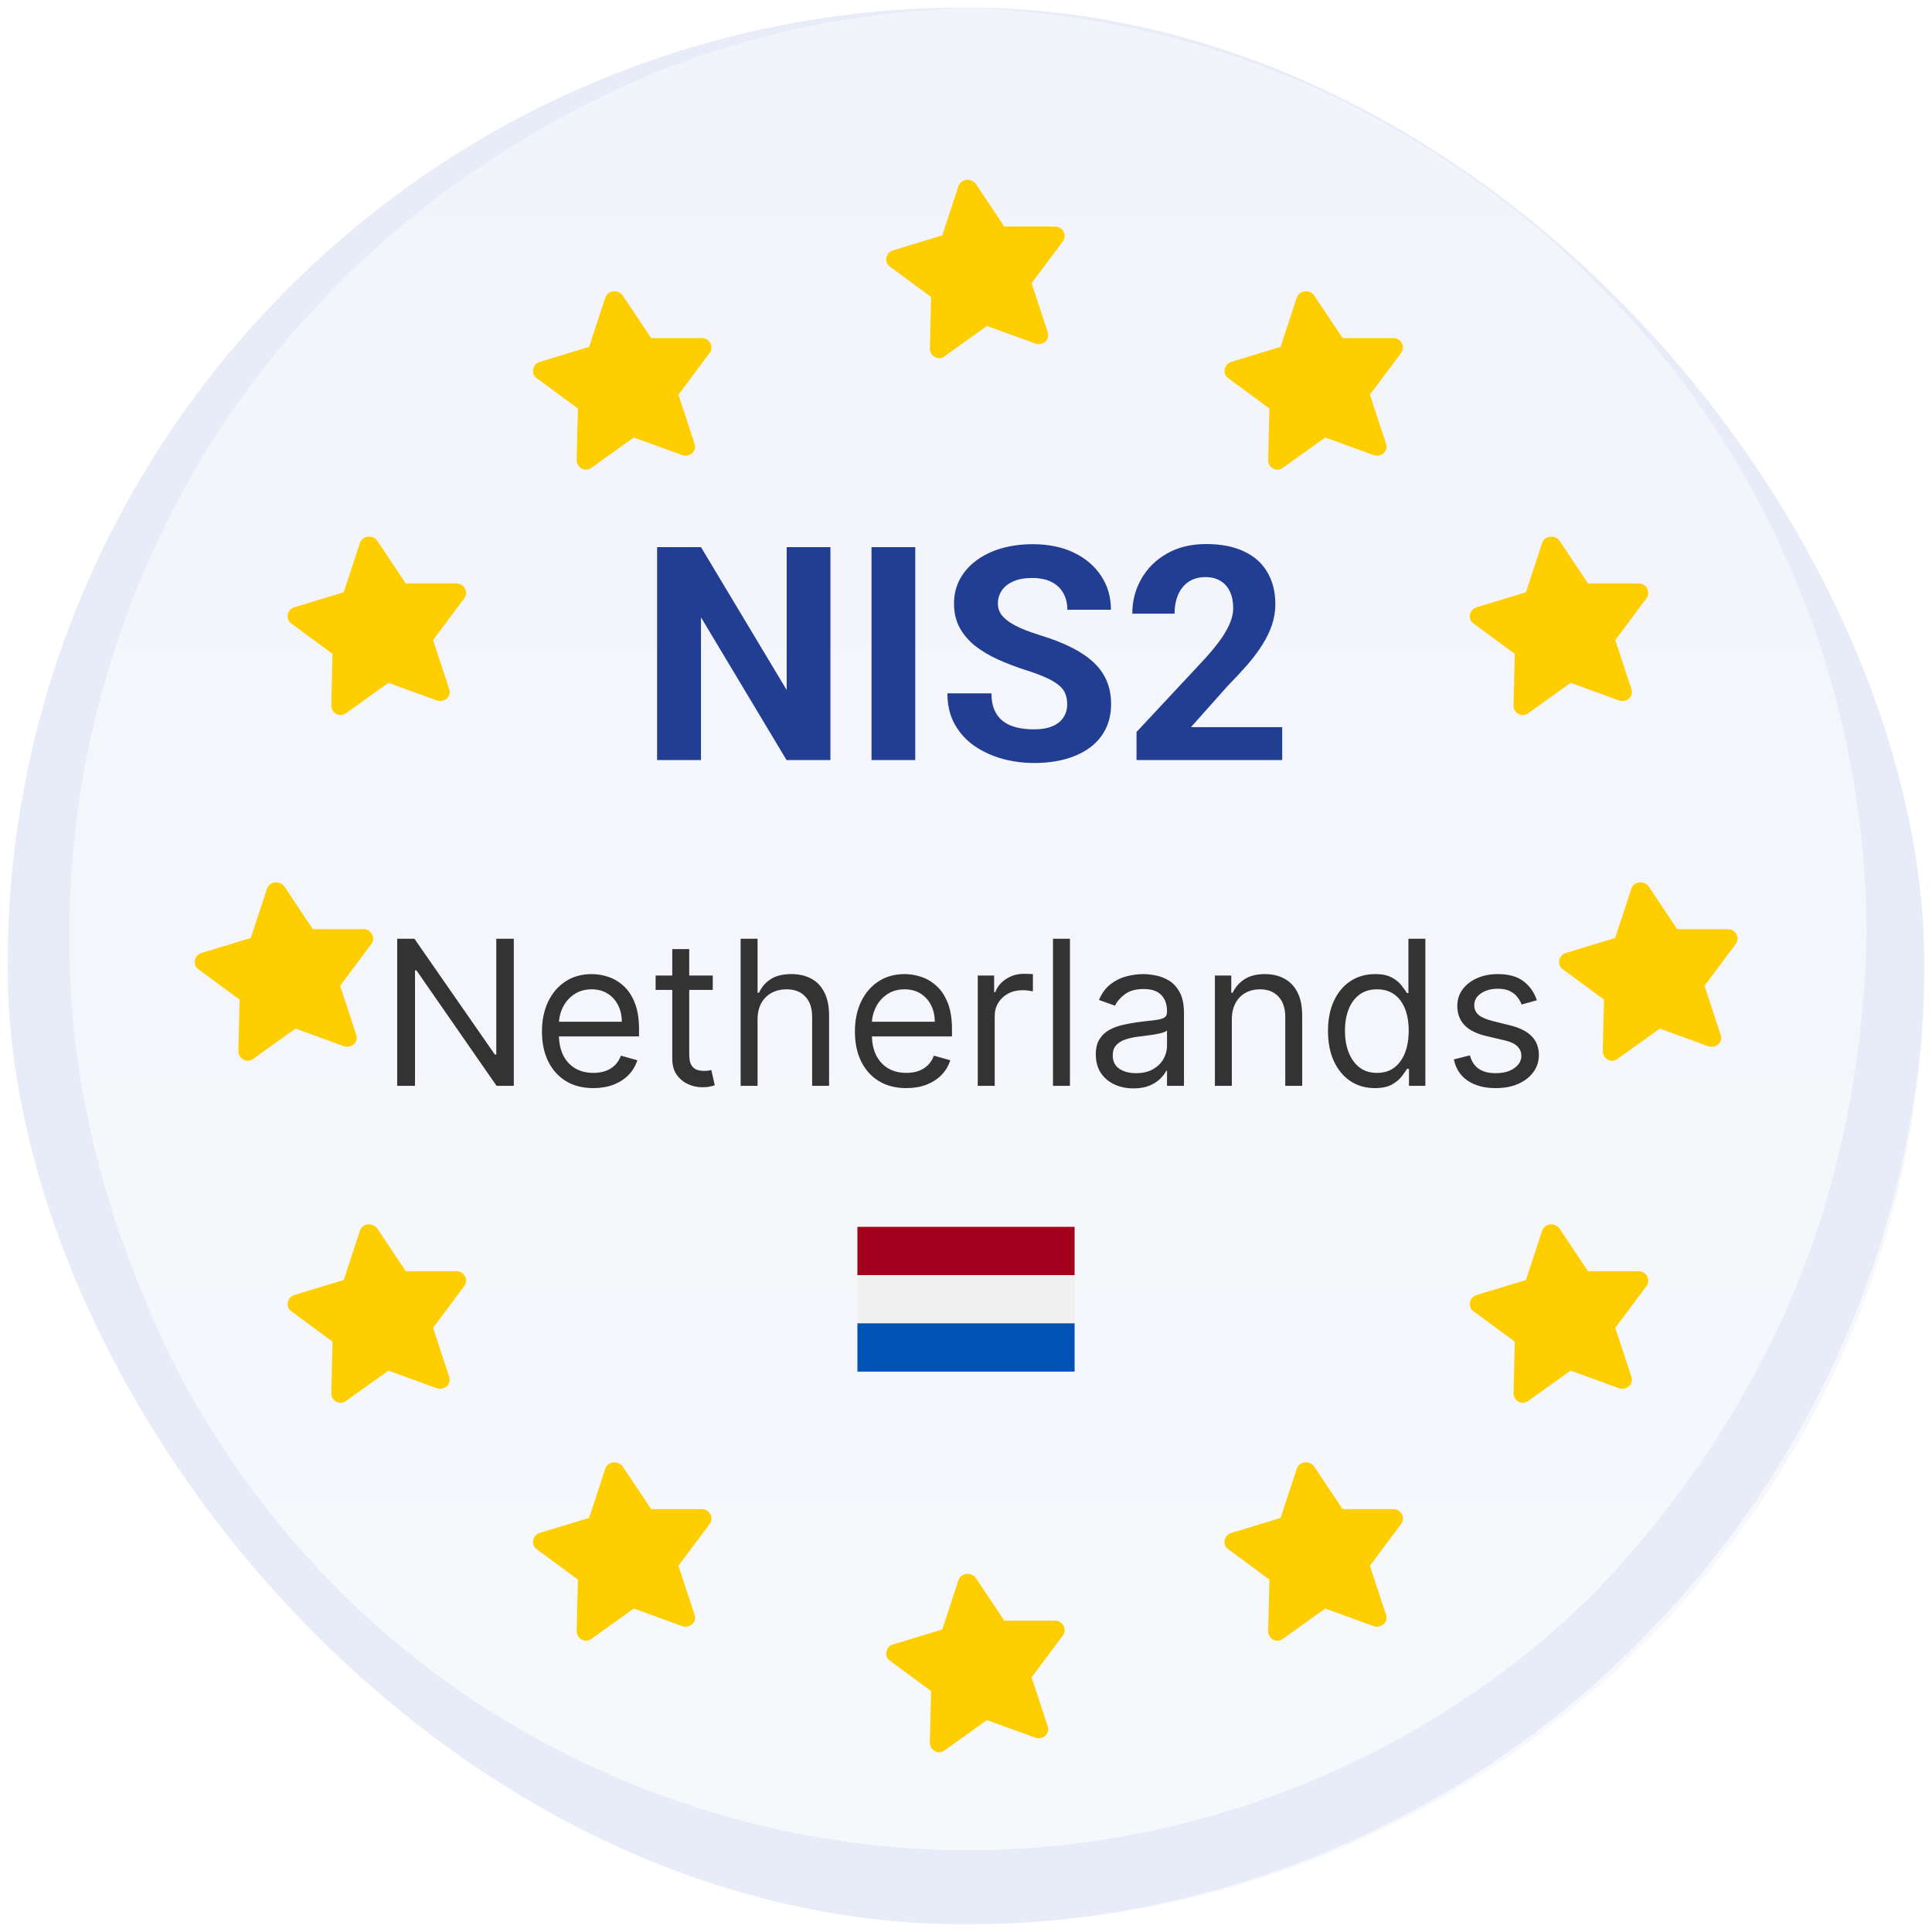
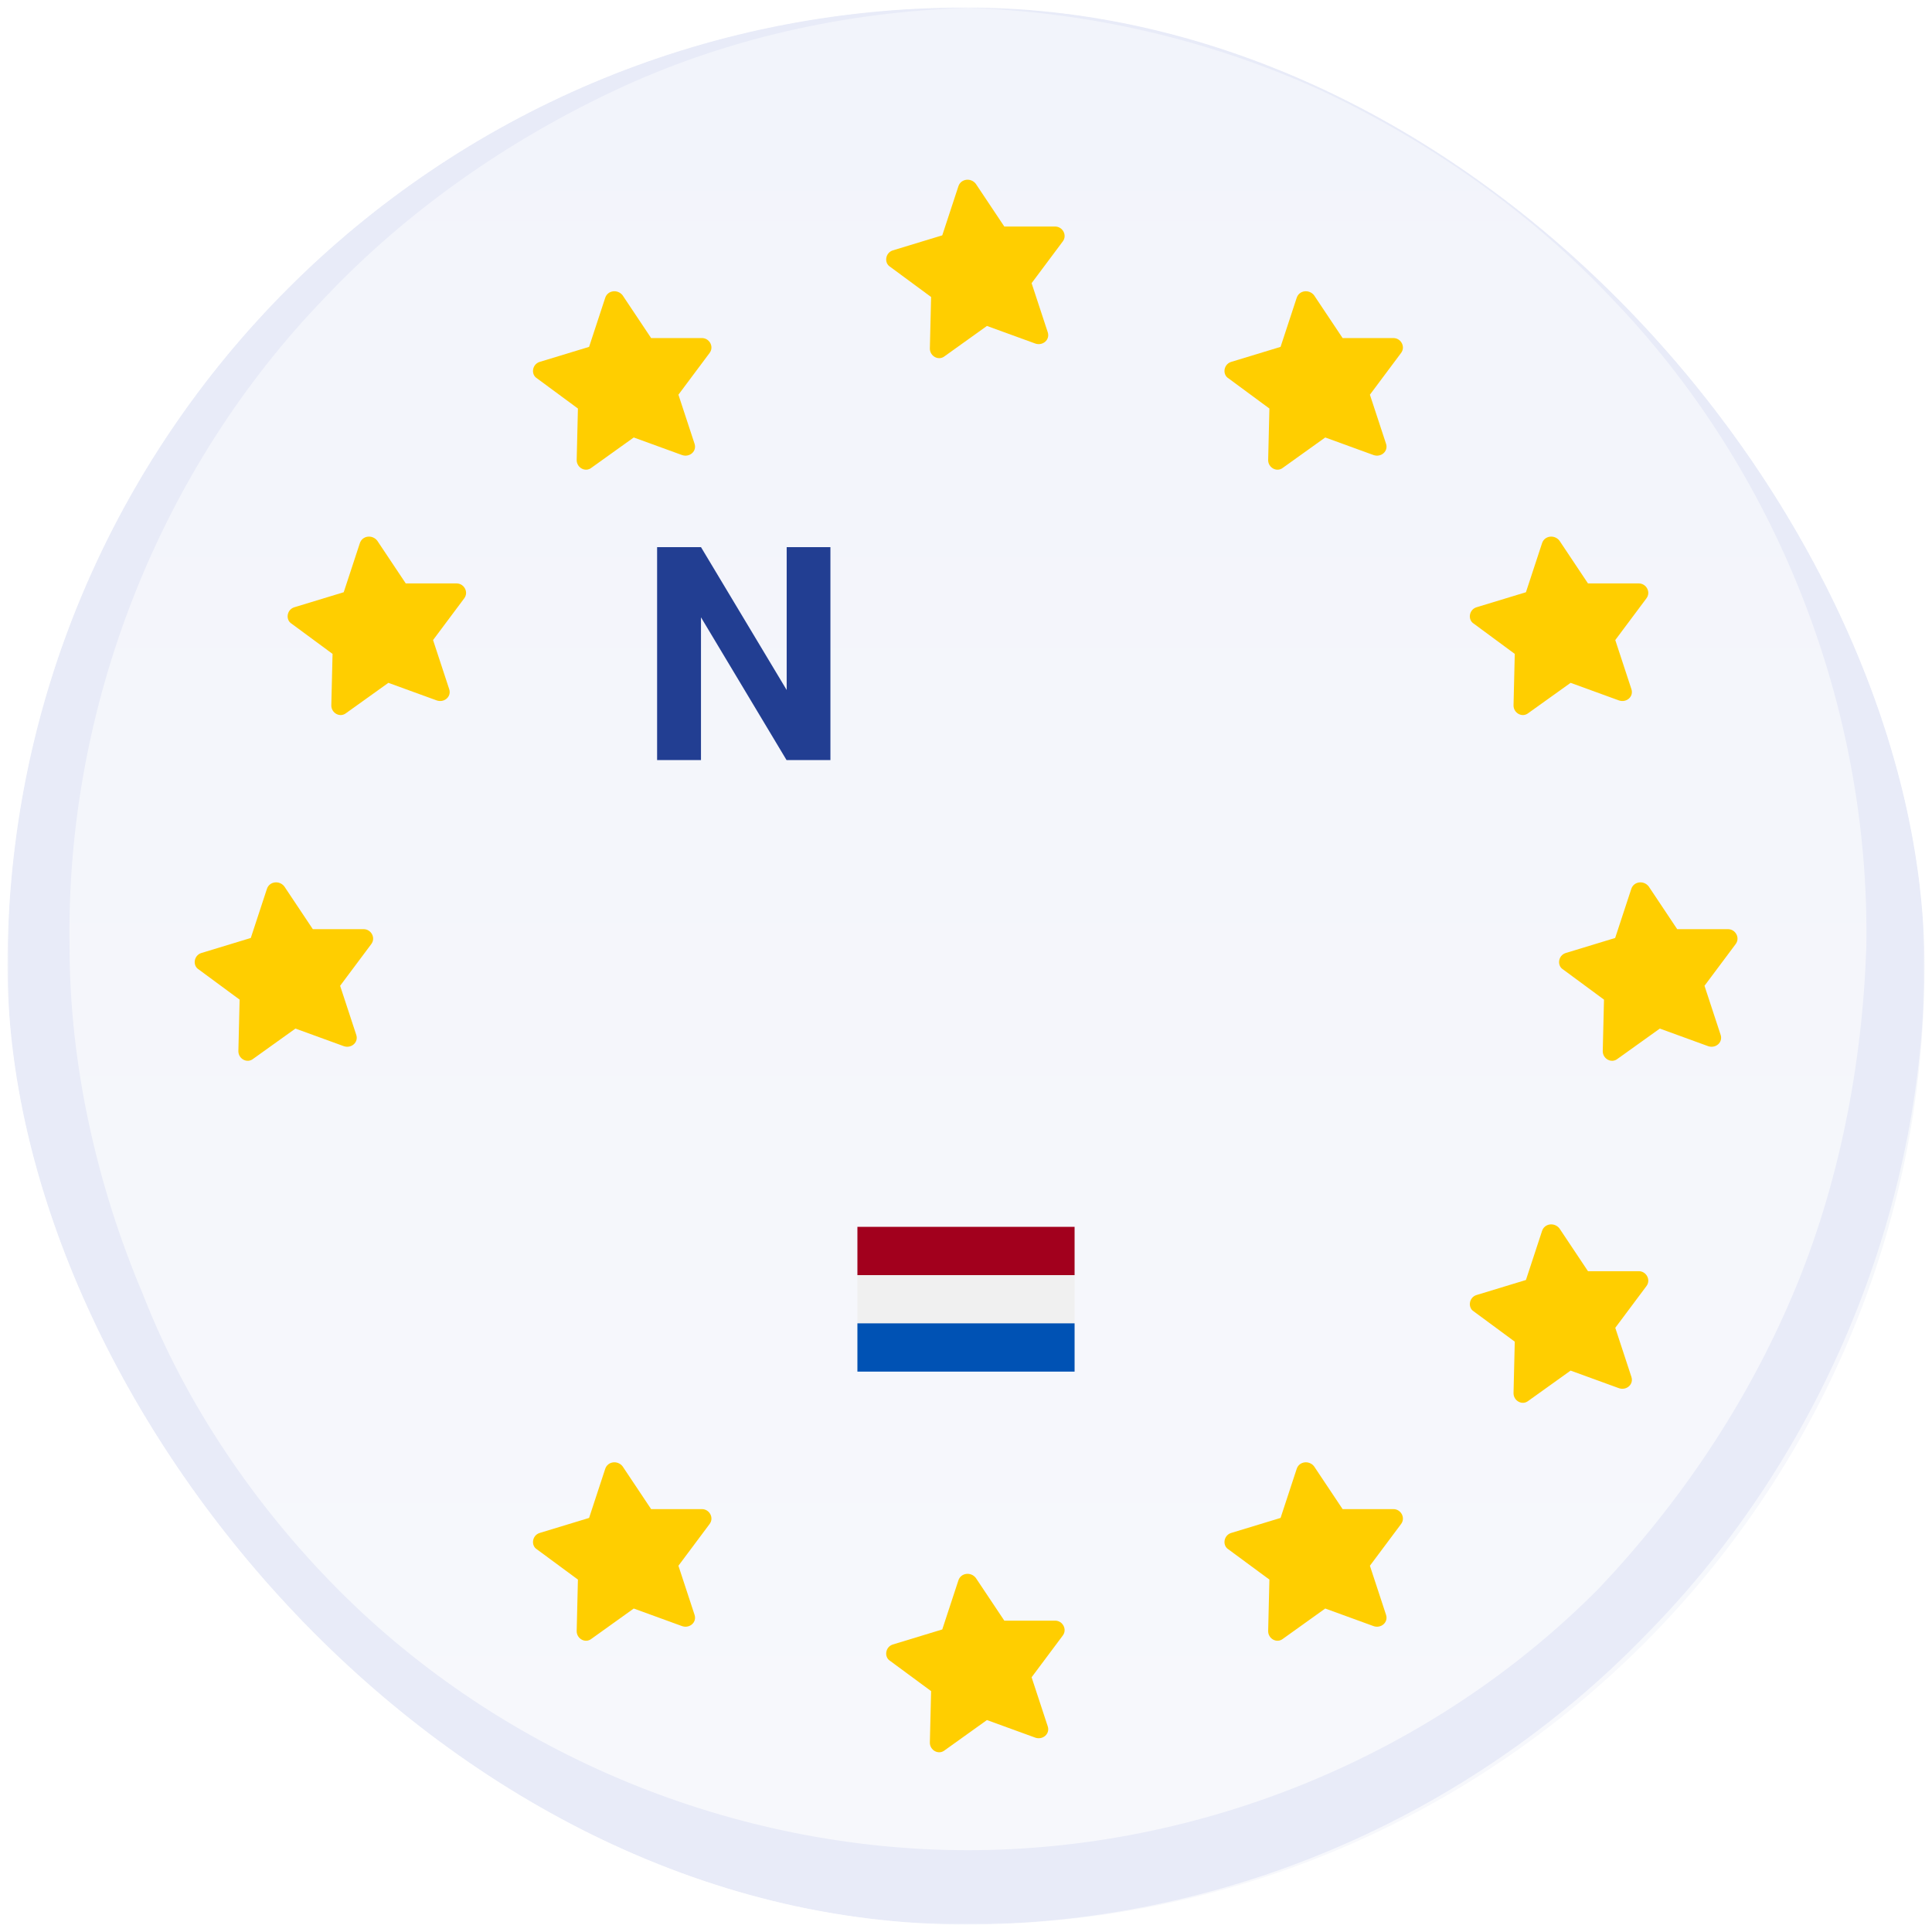
<svg xmlns="http://www.w3.org/2000/svg" width="516" height="516" viewBox="0 0 516 516" fill="none">
  <g filter="url(#filter0_d_871_5245)">
    <g clip-path="url(#clip0_871_5245)">
      <rect x="2" y="1" width="512" height="512" rx="256" fill="url(#paint0_linear_871_5245)" />
      <mask id="mask0_871_5245" style="mask-type:luminance" maskUnits="userSpaceOnUse" x="2" y="1" width="512" height="512">
        <path d="M514 1H2V513H514V1Z" fill="white" />
      </mask>
      <g mask="url(#mask0_871_5245)">
        <path d="M437.439 71.109C389.864 25.144 323.674 -0.973 258.517 1.117C290.578 2.161 322.639 9.474 352.632 23.054C381.591 36.635 408.481 55.439 430.199 78.421C474.671 124.386 499.493 188.111 498.459 251.835C497.425 283.175 491.219 315.559 478.808 344.81C466.398 374.06 448.816 400.177 427.097 423.159C382.625 468.08 320.571 493.151 258.517 493.151C196.463 493.151 134.409 468.08 89.937 423.159C68.219 401.221 49.602 374.06 38.226 344.81C25.815 315.559 18.576 283.175 18.576 251.835C17.541 188.111 42.363 124.386 86.835 78.421C108.554 55.439 135.444 36.635 164.402 23.054C193.361 9.474 225.422 2.161 258.517 1.117C193.361 -0.973 127.17 25.144 79.595 71.109C32.02 117.074 3.062 183.932 2.028 251.835C0.994 319.738 28.918 387.641 75.458 435.695C123.033 484.794 190.258 513 257.483 513C325.742 513 391.933 484.794 439.508 435.695C487.082 387.641 515.006 319.738 513.972 251.835C513.972 183.932 485.014 118.118 437.439 71.109Z" fill="#E8EBF8" />
        <path d="M221.789 145.125V202H210.07L187.219 163.875V202H175.5V145.125H187.219L210.109 183.289V145.125H221.789Z" fill="#223E92" />
-         <path d="M244.445 145.125V202H232.766V145.125H244.445Z" fill="#223E92" />
-         <path d="M285.031 187.117C285.031 186.102 284.875 185.19 284.562 184.383C284.276 183.549 283.729 182.794 282.922 182.117C282.115 181.414 280.982 180.724 279.523 180.047C278.065 179.37 276.177 178.667 273.859 177.938C271.281 177.104 268.833 176.167 266.516 175.125C264.224 174.083 262.193 172.872 260.422 171.492C258.677 170.086 257.297 168.458 256.281 166.609C255.292 164.76 254.797 162.612 254.797 160.164C254.797 157.794 255.318 155.646 256.359 153.719C257.401 151.766 258.859 150.099 260.734 148.719C262.609 147.312 264.823 146.232 267.375 145.477C269.953 144.721 272.779 144.344 275.852 144.344C280.044 144.344 283.703 145.099 286.828 146.609C289.953 148.12 292.375 150.19 294.094 152.82C295.839 155.451 296.711 158.458 296.711 161.844H285.07C285.07 160.177 284.719 158.719 284.016 157.469C283.339 156.193 282.297 155.19 280.891 154.461C279.51 153.732 277.766 153.367 275.656 153.367C273.625 153.367 271.932 153.68 270.578 154.305C269.224 154.904 268.208 155.724 267.531 156.766C266.854 157.781 266.516 158.927 266.516 160.203C266.516 161.167 266.75 162.039 267.219 162.82C267.714 163.602 268.443 164.331 269.406 165.008C270.37 165.685 271.555 166.323 272.961 166.922C274.367 167.521 275.995 168.107 277.844 168.68C280.943 169.617 283.664 170.672 286.008 171.844C288.378 173.016 290.357 174.331 291.945 175.789C293.534 177.247 294.732 178.901 295.539 180.75C296.346 182.599 296.75 184.695 296.75 187.039C296.75 189.513 296.268 191.727 295.305 193.68C294.341 195.633 292.948 197.286 291.125 198.641C289.302 199.995 287.128 201.023 284.602 201.727C282.076 202.43 279.25 202.781 276.125 202.781C273.312 202.781 270.539 202.417 267.805 201.688C265.07 200.932 262.583 199.799 260.344 198.289C258.13 196.779 256.359 194.852 255.031 192.508C253.703 190.164 253.039 187.391 253.039 184.188H264.797C264.797 185.958 265.07 187.456 265.617 188.68C266.164 189.904 266.932 190.893 267.922 191.648C268.938 192.404 270.135 192.951 271.516 193.289C272.922 193.628 274.458 193.797 276.125 193.797C278.156 193.797 279.823 193.51 281.125 192.938C282.453 192.365 283.43 191.57 284.055 190.555C284.706 189.539 285.031 188.393 285.031 187.117Z" fill="#223E92" />
-         <path d="M342.453 193.211V202H303.547V194.5L321.945 174.773C323.794 172.716 325.253 170.906 326.32 169.344C327.388 167.755 328.156 166.336 328.625 165.086C329.12 163.81 329.367 162.599 329.367 161.453C329.367 159.734 329.081 158.263 328.508 157.039C327.935 155.789 327.089 154.826 325.969 154.148C324.875 153.471 323.521 153.133 321.906 153.133C320.188 153.133 318.703 153.549 317.453 154.383C316.229 155.216 315.292 156.375 314.641 157.859C314.016 159.344 313.703 161.023 313.703 162.898H302.414C302.414 159.513 303.221 156.414 304.836 153.602C306.451 150.763 308.729 148.51 311.672 146.844C314.615 145.151 318.104 144.305 322.141 144.305C326.125 144.305 329.484 144.956 332.219 146.258C334.979 147.534 337.062 149.383 338.469 151.805C339.901 154.201 340.617 157.065 340.617 160.398C340.617 162.273 340.318 164.109 339.719 165.906C339.12 167.677 338.26 169.448 337.141 171.219C336.047 172.964 334.719 174.734 333.156 176.531C331.594 178.328 329.862 180.19 327.961 182.117L318.078 193.211H342.453Z" fill="#223E92" />
-         <path d="M137.225 249.727V289H132.623L111.222 258.165H110.839V289H106.083V249.727H110.685L132.162 280.639H132.546V249.727H137.225ZM158.477 289.614C155.639 289.614 153.191 288.987 151.132 287.734C149.087 286.469 147.508 284.705 146.396 282.442C145.296 280.166 144.747 277.52 144.747 274.503C144.747 271.486 145.296 268.827 146.396 266.526C147.508 264.212 149.055 262.409 151.036 261.118C153.031 259.814 155.358 259.162 158.017 259.162C159.551 259.162 161.066 259.418 162.561 259.929C164.057 260.44 165.419 261.271 166.646 262.422C167.873 263.56 168.851 265.068 169.58 266.947C170.309 268.827 170.673 271.141 170.673 273.889V275.807H147.968V271.895H166.071C166.071 270.233 165.738 268.75 165.073 267.446C164.421 266.142 163.488 265.113 162.274 264.359C161.072 263.604 159.653 263.227 158.017 263.227C156.214 263.227 154.654 263.675 153.338 264.57C152.034 265.452 151.03 266.602 150.327 268.021C149.624 269.44 149.272 270.962 149.272 272.585V275.193C149.272 277.418 149.656 279.303 150.423 280.85C151.203 282.384 152.283 283.554 153.664 284.359C155.044 285.152 156.649 285.548 158.477 285.548C159.666 285.548 160.74 285.382 161.698 285.05C162.67 284.705 163.507 284.193 164.21 283.516C164.914 282.825 165.457 281.969 165.84 280.946L170.213 282.173C169.752 283.656 168.979 284.96 167.892 286.085C166.806 287.197 165.463 288.067 163.865 288.693C162.267 289.307 160.471 289.614 158.477 289.614ZM190.367 259.545V263.381H175.103V259.545H190.367ZM179.551 252.489H184.077V280.562C184.077 281.841 184.262 282.8 184.633 283.439C185.017 284.065 185.502 284.487 186.09 284.705C186.691 284.909 187.324 285.011 187.989 285.011C188.487 285.011 188.897 284.986 189.216 284.935C189.536 284.871 189.791 284.82 189.983 284.781L190.904 288.847C190.597 288.962 190.169 289.077 189.619 289.192C189.069 289.32 188.372 289.384 187.529 289.384C186.25 289.384 184.997 289.109 183.77 288.559C182.556 288.009 181.546 287.172 180.74 286.047C179.948 284.922 179.551 283.503 179.551 281.79V252.489ZM202.333 271.281V289H197.807V249.727H202.333V264.148H202.716C203.407 262.626 204.442 261.418 205.823 260.523C207.216 259.616 209.07 259.162 211.384 259.162C213.391 259.162 215.149 259.565 216.657 260.37C218.166 261.163 219.335 262.384 220.166 264.033C221.01 265.669 221.432 267.753 221.432 270.284V289H216.907V270.591C216.907 268.251 216.299 266.442 215.085 265.164C213.883 263.873 212.215 263.227 210.08 263.227C208.597 263.227 207.267 263.54 206.091 264.167C204.928 264.793 204.007 265.707 203.33 266.909C202.665 268.111 202.333 269.568 202.333 271.281ZM242.061 289.614C239.223 289.614 236.775 288.987 234.716 287.734C232.671 286.469 231.092 284.705 229.98 282.442C228.88 280.166 228.331 277.52 228.331 274.503C228.331 271.486 228.88 268.827 229.98 266.526C231.092 264.212 232.639 262.409 234.62 261.118C236.615 259.814 238.941 259.162 241.601 259.162C243.135 259.162 244.65 259.418 246.145 259.929C247.641 260.44 249.003 261.271 250.23 262.422C251.457 263.56 252.435 265.068 253.164 266.947C253.892 268.827 254.257 271.141 254.257 273.889V275.807H231.552V271.895H249.655C249.655 270.233 249.322 268.75 248.657 267.446C248.005 266.142 247.072 265.113 245.858 264.359C244.656 263.604 243.237 263.227 241.601 263.227C239.798 263.227 238.238 263.675 236.922 264.57C235.618 265.452 234.614 266.602 233.911 268.021C233.208 269.44 232.856 270.962 232.856 272.585V275.193C232.856 277.418 233.24 279.303 234.007 280.85C234.787 282.384 235.867 283.554 237.248 284.359C238.628 285.152 240.233 285.548 242.061 285.548C243.25 285.548 244.324 285.382 245.282 285.05C246.254 284.705 247.091 284.193 247.794 283.516C248.498 282.825 249.041 281.969 249.424 280.946L253.797 282.173C253.336 283.656 252.563 284.96 251.476 286.085C250.39 287.197 249.047 288.067 247.449 288.693C245.851 289.307 244.055 289.614 242.061 289.614ZM261.141 289V259.545H265.513V263.994H265.82C266.357 262.537 267.329 261.354 268.735 260.447C270.141 259.539 271.726 259.085 273.491 259.085C273.823 259.085 274.238 259.092 274.737 259.104C275.236 259.117 275.613 259.136 275.868 259.162V263.764C275.715 263.726 275.363 263.668 274.814 263.592C274.277 263.502 273.708 263.457 273.107 263.457C271.675 263.457 270.397 263.758 269.272 264.359C268.16 264.947 267.277 265.765 266.625 266.813C265.986 267.849 265.667 269.031 265.667 270.361V289H261.141ZM285.758 249.727V289H281.233V249.727H285.758ZM302.715 289.69C300.848 289.69 299.155 289.339 297.633 288.636C296.112 287.92 294.904 286.891 294.009 285.548C293.114 284.193 292.667 282.557 292.667 280.639C292.667 278.952 292.999 277.584 293.664 276.536C294.329 275.474 295.217 274.643 296.329 274.043C297.441 273.442 298.669 272.994 300.011 272.7C301.366 272.393 302.728 272.151 304.096 271.972C305.885 271.741 307.336 271.569 308.449 271.454C309.574 271.326 310.392 271.115 310.903 270.821C311.427 270.527 311.689 270.016 311.689 269.287V269.134C311.689 267.241 311.172 265.771 310.136 264.723C309.113 263.675 307.56 263.151 305.476 263.151C303.316 263.151 301.622 263.624 300.395 264.57C299.167 265.516 298.304 266.526 297.806 267.599L293.51 266.065C294.277 264.276 295.3 262.882 296.579 261.885C297.87 260.875 299.276 260.172 300.797 259.776C302.331 259.366 303.84 259.162 305.323 259.162C306.269 259.162 307.356 259.277 308.583 259.507C309.823 259.724 311.018 260.178 312.169 260.869C313.332 261.559 314.297 262.601 315.064 263.994C315.831 265.388 316.215 267.254 316.215 269.594V289H311.689V285.011H311.459C311.152 285.651 310.641 286.335 309.925 287.063C309.209 287.792 308.257 288.412 307.068 288.923C305.879 289.435 304.428 289.69 302.715 289.69ZM303.405 285.625C305.195 285.625 306.704 285.273 307.931 284.57C309.171 283.867 310.104 282.96 310.731 281.847C311.37 280.735 311.689 279.565 311.689 278.338V274.196C311.498 274.426 311.076 274.637 310.424 274.829C309.785 275.008 309.043 275.168 308.199 275.308C307.368 275.436 306.557 275.551 305.764 275.653C304.984 275.743 304.351 275.82 303.866 275.884C302.689 276.037 301.59 276.286 300.567 276.631C299.557 276.964 298.739 277.469 298.113 278.146C297.499 278.811 297.192 279.719 297.192 280.869C297.192 282.442 297.774 283.631 298.937 284.436C300.113 285.229 301.603 285.625 303.405 285.625ZM329.001 271.281V289H324.475V259.545H328.847V264.148H329.231C329.921 262.652 330.969 261.45 332.376 260.543C333.782 259.622 335.597 259.162 337.822 259.162C339.816 259.162 341.561 259.571 343.057 260.389C344.552 261.195 345.716 262.422 346.547 264.071C347.378 265.707 347.793 267.778 347.793 270.284V289H343.268V270.591C343.268 268.277 342.667 266.474 341.465 265.183C340.263 263.879 338.614 263.227 336.518 263.227C335.073 263.227 333.782 263.54 332.644 264.167C331.519 264.793 330.631 265.707 329.979 266.909C329.327 268.111 329.001 269.568 329.001 271.281ZM367.185 289.614C364.731 289.614 362.564 288.994 360.684 287.754C358.805 286.501 357.335 284.737 356.274 282.461C355.213 280.173 354.682 277.469 354.682 274.349C354.682 271.256 355.213 268.571 356.274 266.295C357.335 264.02 358.812 262.262 360.704 261.022C362.596 259.782 364.782 259.162 367.262 259.162C369.179 259.162 370.694 259.482 371.807 260.121C372.932 260.747 373.788 261.463 374.376 262.268C374.977 263.061 375.444 263.713 375.776 264.224H376.16V249.727H380.685V289H376.313V284.474H375.776C375.444 285.011 374.971 285.689 374.357 286.507C373.743 287.312 372.868 288.035 371.73 288.674C370.592 289.3 369.077 289.614 367.185 289.614ZM367.799 285.548C369.614 285.548 371.148 285.075 372.401 284.129C373.654 283.17 374.606 281.847 375.258 280.16C375.91 278.46 376.236 276.497 376.236 274.273C376.236 272.074 375.917 270.15 375.277 268.501C374.638 266.839 373.692 265.548 372.439 264.627C371.187 263.694 369.64 263.227 367.799 263.227C365.881 263.227 364.283 263.719 363.005 264.704C361.739 265.675 360.787 266.999 360.147 268.673C359.521 270.335 359.208 272.202 359.208 274.273C359.208 276.369 359.527 278.274 360.167 279.987C360.819 281.687 361.777 283.043 363.043 284.053C364.321 285.05 365.907 285.548 367.799 285.548ZM410.466 266.142L406.4 267.293C406.145 266.615 405.767 265.957 405.269 265.317C404.783 264.665 404.118 264.129 403.275 263.707C402.431 263.285 401.351 263.074 400.034 263.074C398.231 263.074 396.729 263.489 395.527 264.32C394.339 265.138 393.744 266.18 393.744 267.446C393.744 268.571 394.153 269.46 394.971 270.112C395.79 270.763 397.068 271.307 398.807 271.741L403.179 272.815C405.812 273.455 407.775 274.433 409.066 275.749C410.357 277.053 411.003 278.734 411.003 280.793C411.003 282.48 410.517 283.989 409.545 285.318C408.586 286.648 407.244 287.696 405.518 288.463C403.792 289.23 401.785 289.614 399.497 289.614C396.493 289.614 394.006 288.962 392.037 287.658C390.069 286.354 388.822 284.449 388.298 281.943L392.593 280.869C393.003 282.455 393.776 283.643 394.914 284.436C396.064 285.229 397.566 285.625 399.42 285.625C401.53 285.625 403.204 285.178 404.444 284.283C405.697 283.375 406.324 282.288 406.324 281.023C406.324 280 405.966 279.143 405.25 278.453C404.534 277.75 403.434 277.226 401.951 276.881L397.042 275.73C394.345 275.091 392.363 274.1 391.098 272.758C389.845 271.403 389.218 269.709 389.218 267.676C389.218 266.014 389.685 264.544 390.618 263.266C391.564 261.987 392.849 260.984 394.473 260.255C396.109 259.526 397.963 259.162 400.034 259.162C402.949 259.162 405.237 259.801 406.899 261.08C408.574 262.358 409.763 264.045 410.466 266.142Z" fill="#333333" />
        <path d="M287 326.667H229V365.333H287V326.667Z" fill="#F0F0F0" />
        <path d="M287 326.667H229V339.556H287V326.667Z" fill="#A2001D" />
        <path d="M287 352.444H229V365.333H287V352.444Z" fill="#0052B4" />
        <path d="M435.686 236.408L431.378 249.515L418.122 253.548C416.133 254.22 415.802 256.909 417.459 257.917L428.395 265.983L428.064 279.762C428.064 281.778 430.384 283.123 432.041 281.778L443.308 273.712L456.233 278.418C458.222 279.09 460.21 277.409 459.547 275.393L455.239 262.286L463.524 251.195C464.85 249.515 463.524 247.162 461.536 247.162H447.948L440.326 235.736C439 234.055 436.349 234.391 435.686 236.408Z" fill="#FFCE00" />
        <path d="M411.856 144.067L407.548 157.174L394.292 161.207C392.303 161.879 391.972 164.568 393.629 165.576L404.565 173.642L404.234 187.421C404.234 189.438 406.553 190.782 408.21 189.438L419.478 181.372L432.403 186.077C434.391 186.749 436.38 185.069 435.717 183.052L431.409 169.945L439.694 158.855C441.019 157.174 439.694 154.822 437.705 154.822H424.118L416.496 143.395C415.17 141.715 412.519 142.051 411.856 144.067Z" fill="#FFCE00" />
        <path d="M346.324 78.535L342.015 91.642L328.759 95.675C326.771 96.347 326.439 99.036 328.096 100.044L339.033 108.11L338.701 121.889C338.701 123.906 341.021 125.25 342.678 123.906L353.946 115.84L366.871 120.545C368.859 121.217 370.847 119.537 370.185 117.52L365.876 104.413L374.161 93.323C375.487 91.642 374.161 89.29 372.173 89.29H358.586L350.963 77.863C349.638 76.183 346.986 76.519 346.324 78.535Z" fill="#FFCE00" />
        <path d="M71.288 236.407L66.98 249.514L53.724 253.547C51.735 254.219 51.404 256.908 53.061 257.916L63.997 265.982L63.666 279.761C63.666 281.778 65.986 283.122 67.643 281.778L78.91 273.712L91.835 278.417C93.823 279.089 95.812 277.409 95.149 275.392L90.841 262.285L99.126 251.195C100.452 249.514 99.126 247.162 97.138 247.162H83.55L75.928 235.735C74.602 234.055 71.951 234.391 71.288 236.407Z" fill="#FFCE00" />
        <path d="M96.109 144.067L91.801 157.174L78.545 161.207C76.557 161.879 76.225 164.568 77.882 165.576L88.819 173.642L88.487 187.421C88.487 189.438 90.807 190.782 92.464 189.438L103.732 181.372L116.657 186.077C118.645 186.749 120.634 185.069 119.971 183.052L115.663 169.945L123.948 158.855C125.273 157.174 123.948 154.822 121.959 154.822H108.372L100.749 143.395C99.423 141.715 96.772 142.051 96.109 144.067Z" fill="#FFCE00" />
        <path d="M161.642 78.535L157.334 91.642L144.078 95.675C142.089 96.347 141.758 99.036 143.415 100.044L154.351 108.11L154.02 121.889C154.02 123.906 156.34 125.25 157.997 123.906L169.264 115.84L182.189 120.545C184.177 121.217 186.166 119.537 185.503 117.52L181.195 104.413L189.48 93.323C190.805 91.642 189.48 89.29 187.491 89.29H173.904L166.282 77.863C164.956 76.183 162.305 76.519 161.642 78.535Z" fill="#FFCE00" />
        <path d="M255.97 48.748L251.661 61.855L238.405 65.888C236.417 66.56 236.086 69.249 237.743 70.257L248.679 78.323L248.347 92.102C248.347 94.118 250.667 95.463 252.324 94.118L263.592 86.053L276.517 90.758C278.505 91.43 280.494 89.749 279.831 87.733L275.522 74.626L283.808 63.535C285.133 61.855 283.808 59.502 281.819 59.502H268.232L260.609 48.076C259.284 46.395 256.633 46.732 255.97 48.748Z" fill="#FFCE00" />
        <path d="M255.97 421.088L251.661 434.195L238.405 438.228C236.417 438.901 236.086 441.589 237.743 442.597L248.679 450.663L248.347 464.442C248.347 466.459 250.667 467.803 252.324 466.459L263.592 458.393L276.517 463.098C278.505 463.77 280.494 462.09 279.831 460.073L275.522 446.966L283.808 435.876C285.133 434.196 283.808 431.843 281.819 431.843H268.232L260.609 420.416C259.284 418.736 256.633 419.072 255.97 421.088Z" fill="#FFCE00" />
        <path d="M346.324 391.301L342.015 404.408L328.759 408.441C326.771 409.113 326.439 411.802 328.096 412.81L339.033 420.876L338.701 434.655C338.701 436.672 341.021 438.016 342.678 436.672L353.946 428.606L366.871 433.311C368.859 433.983 370.847 432.303 370.185 430.286L365.876 417.179L374.161 406.089C375.487 404.408 374.161 402.056 372.173 402.056H358.586L350.963 390.629C349.638 388.949 346.986 389.285 346.324 391.301Z" fill="#FFCE00" />
        <path d="M161.642 391.301L157.334 404.408L144.078 408.441C142.089 409.113 141.758 411.802 143.415 412.81L154.351 420.876L154.02 434.655C154.02 436.672 156.34 438.016 157.997 436.672L169.264 428.606L182.189 433.311C184.177 433.983 186.166 432.303 185.503 430.286L181.195 417.179L189.48 406.089C190.805 404.408 189.48 402.056 187.491 402.056H173.904L166.282 390.629C164.956 388.949 162.305 389.285 161.642 391.301Z" fill="#FFCE00" />
        <path d="M411.856 327.755L407.548 340.862L394.292 344.895C392.303 345.567 391.972 348.256 393.629 349.264L404.565 357.33L404.234 371.109C404.234 373.126 406.553 374.47 408.21 373.126L419.478 365.06L432.403 369.765C434.391 370.437 436.38 368.757 435.717 366.74L431.409 353.633L439.694 342.543C441.019 340.862 439.694 338.51 437.705 338.51H424.118L416.496 327.083C415.17 325.403 412.519 325.739 411.856 327.755Z" fill="#FFCE00" />
-         <path d="M96.109 327.755L91.801 340.862L78.545 344.895C76.557 345.567 76.225 348.256 77.882 349.264L88.819 357.33L88.487 371.109C88.487 373.126 90.807 374.47 92.464 373.126L103.732 365.06L116.657 369.765C118.645 370.437 120.634 368.757 119.971 366.74L115.663 353.633L123.948 342.543C125.273 340.862 123.948 338.51 121.959 338.51H108.372L100.749 327.083C99.423 325.403 96.772 325.739 96.109 327.755Z" fill="#FFCE00" />
      </g>
    </g>
  </g>
  <defs>
    <filter id="filter0_d_871_5245" x="0" y="0" width="516" height="516" filterUnits="userSpaceOnUse" color-interpolation-filters="sRGB">
      <feFlood flood-opacity="0" result="BackgroundImageFix" />
      <feColorMatrix in="SourceAlpha" type="matrix" values="0 0 0 0 0 0 0 0 0 0 0 0 0 0 0 0 0 0 127 0" result="hardAlpha" />
      <feOffset dy="1" />
      <feGaussianBlur stdDeviation="1" />
      <feColorMatrix type="matrix" values="0 0 0 0 0 0 0 0 0 0 0 0 0 0 0 0 0 0 0.05 0" />
      <feBlend mode="normal" in2="BackgroundImageFix" result="effect1_dropShadow_871_5245" />
      <feBlend mode="normal" in="SourceGraphic" in2="effect1_dropShadow_871_5245" result="shape" />
    </filter>
    <linearGradient id="paint0_linear_871_5245" x1="258.324" y1="1" x2="258.324" y2="685.869" gradientUnits="userSpaceOnUse">
      <stop stop-color="#F2F4FB" />
      <stop offset="1" stop-color="#F9FAFC" />
    </linearGradient>
    <clipPath id="clip0_871_5245">
      <rect x="2" y="1" width="512" height="512" rx="256" fill="white" />
    </clipPath>
  </defs>
</svg>